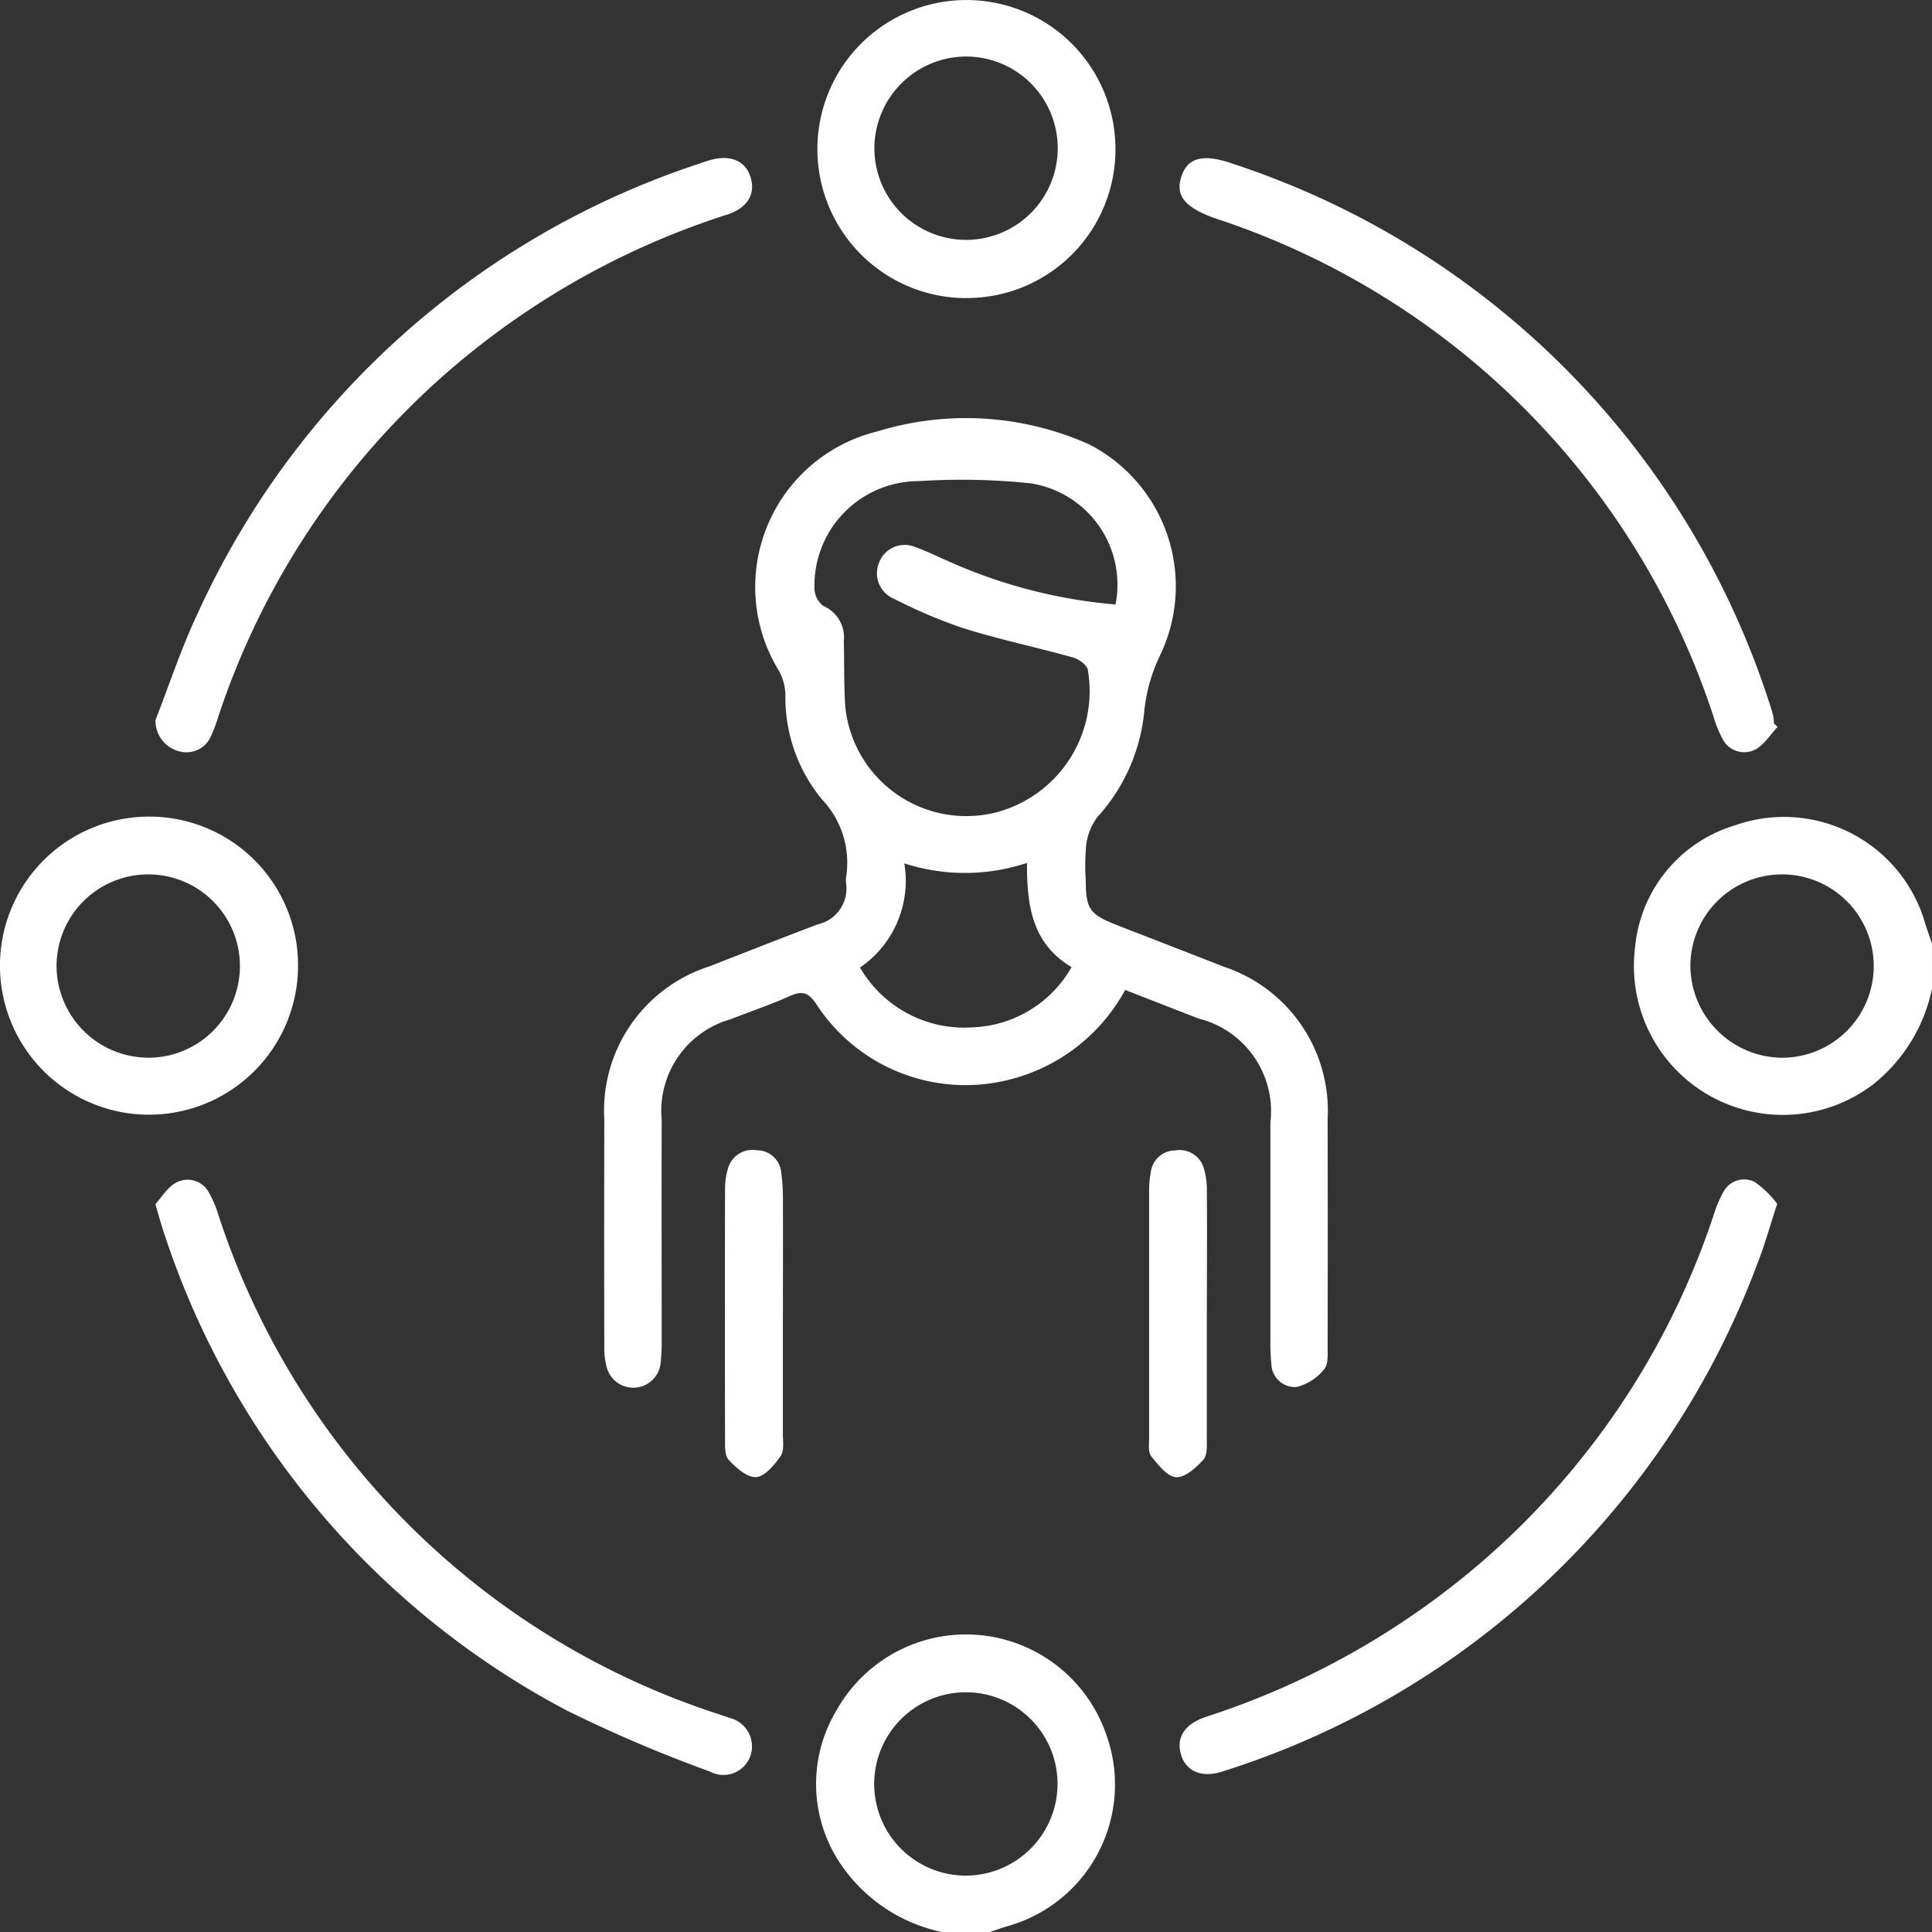
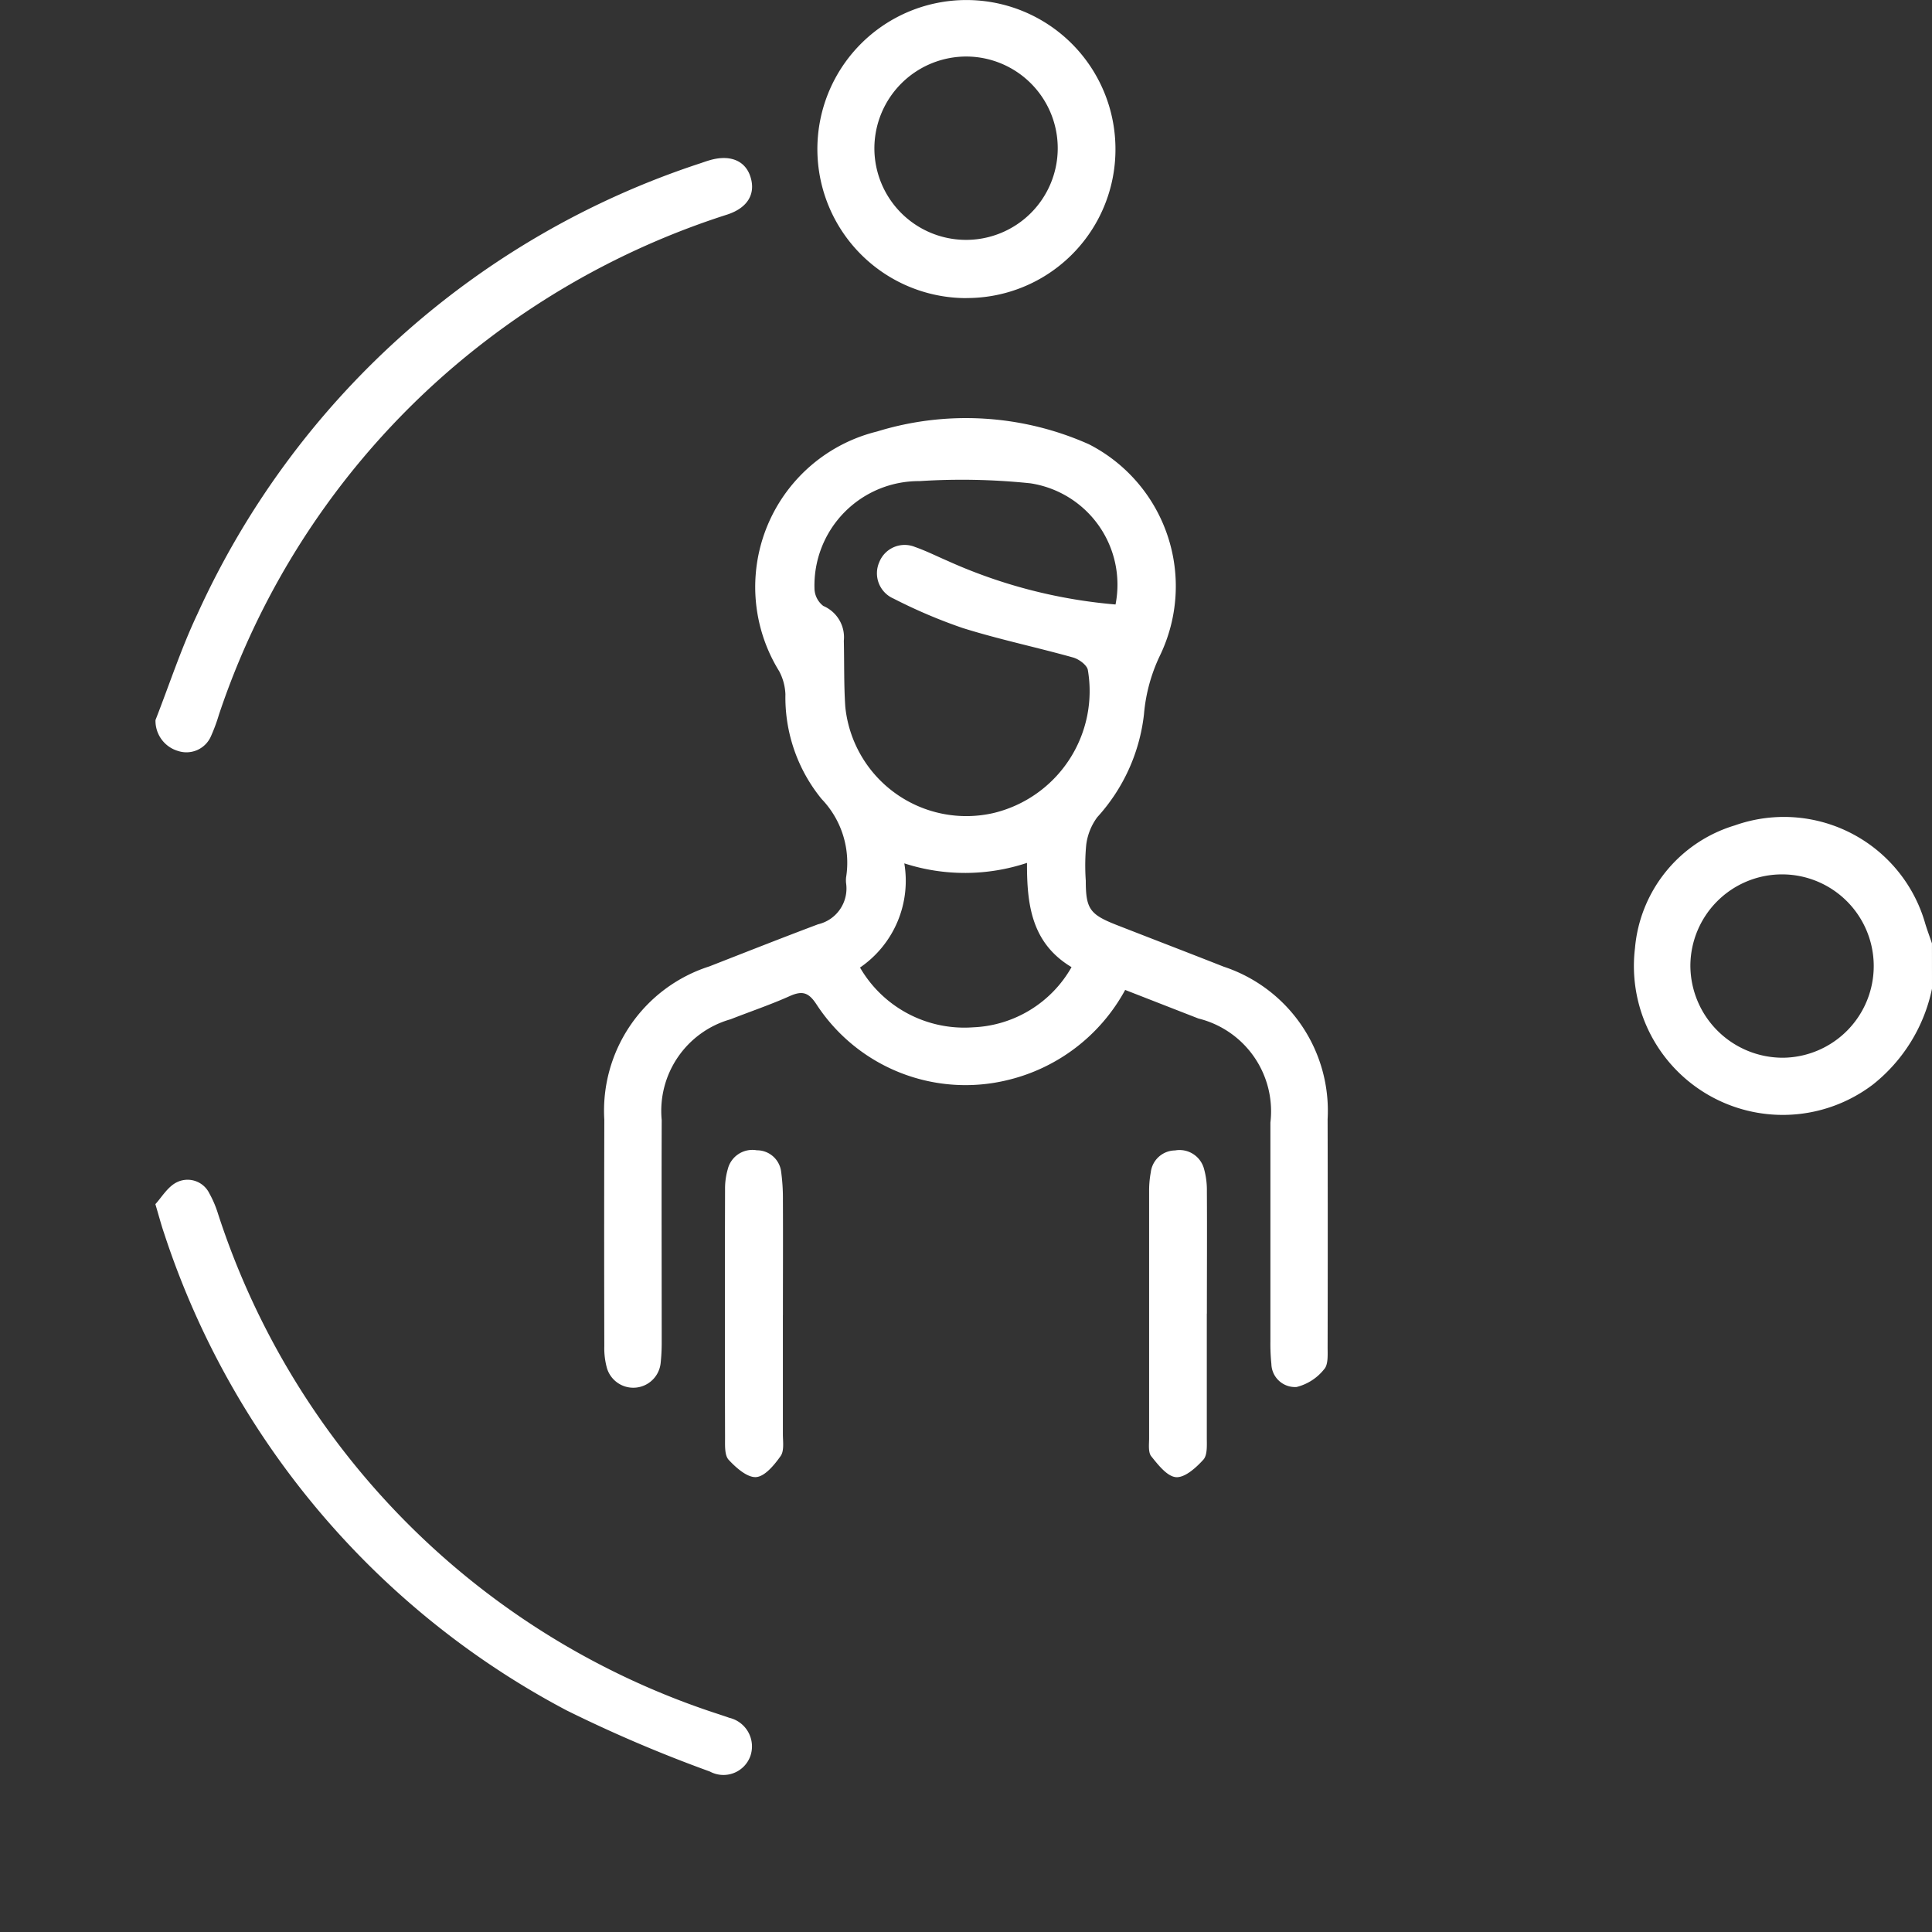
<svg xmlns="http://www.w3.org/2000/svg" width="53.317" height="53.325" viewBox="0 0 53.317 53.325">
  <rect x="0" y="0" width="53.317" height="53.325" fill="#333333" stroke="none" />
  <defs>
    <clipPath id="clip-path">
      <rect id="Rectangle_305" data-name="Rectangle 305" width="53.317" height="53.325" fill="#fff" />
    </clipPath>
  </defs>
  <g id="Group_1754" data-name="Group 1754" transform="translate(0)">
    <g id="Group_1755" data-name="Group 1755" transform="translate(0 0)" clip-path="url(#clip-path)">
      <path id="Path_3280" data-name="Path 3280" d="M353.909,177.613a4.554,4.554,0,0,1-1.623,2.639,4.109,4.109,0,0,1-6.574-3.756,3.887,3.887,0,0,1,2.753-3.389,4.055,4.055,0,0,1,5.26,2.718c.056.181.122.358.183.537Zm-4.108,1.905a2.53,2.53,0,1,0-2.56-2.531,2.551,2.551,0,0,0,2.56,2.531" transform="translate(-300.592 -150.328)" fill="#fff" />
-       <path id="Path_3281" data-name="Path 3281" d="M176.172,353.993a4.5,4.5,0,0,1-2.7-1.7,3.945,3.945,0,0,1-.235-4.444,4.093,4.093,0,0,1,7.422.656,4.06,4.06,0,0,1-2.749,5.328c-.164.05-.325.109-.487.164Zm3.154-4.1a2.53,2.53,0,1,0-2.561,2.535,2.538,2.538,0,0,0,2.561-2.535" transform="translate(-150.141 -300.667)" fill="#fff" />
      <path id="Path_3282" data-name="Path 3282" d="M142.192,104.3a5.023,5.023,0,0,1-3.255,2.49,4.909,4.909,0,0,1-5.256-2.08c-.214-.331-.384-.4-.737-.244-.536.241-1.095.429-1.642.644a2.627,2.627,0,0,0-1.9,2.781c-.007,2.048,0,4.1,0,6.143a5.3,5.3,0,0,1-.03.57.759.759,0,0,1-1.48.137,2.062,2.062,0,0,1-.074-.613q-.008-3.123,0-6.247a4.18,4.18,0,0,1,2.9-4.231c1-.391,2-.786,3-1.162a1.014,1.014,0,0,0,.772-1.136.8.8,0,0,1,0-.156,2.54,2.54,0,0,0-.674-2.164,4.428,4.428,0,0,1-1-2.892,1.488,1.488,0,0,0-.171-.634,4.418,4.418,0,0,1,2.7-6.617,8.33,8.33,0,0,1,5.846.352,4.4,4.4,0,0,1,1.962,5.829,4.648,4.648,0,0,0-.442,1.623,5.053,5.053,0,0,1-1.288,2.839,1.618,1.618,0,0,0-.306.765,6.057,6.057,0,0,0-.012.987c0,.779.111.934.858,1.226.983.384,1.968.762,2.95,1.149a4.186,4.186,0,0,1,2.866,4.207q.007,3.15,0,6.3c0,.2.02.475-.095.6a1.4,1.4,0,0,1-.763.492.653.653,0,0,1-.694-.636A5.456,5.456,0,0,1,146.2,114c0-2.013,0-4.026,0-6.039a2.637,2.637,0,0,0-1.985-2.872c-.659-.256-1.318-.514-2.016-.786m-.273-10.64a2.829,2.829,0,0,0-2.347-3.344,18.231,18.231,0,0,0-3.061-.061,2.881,2.881,0,0,0-2.9,2.962.624.624,0,0,0,.243.483.939.939,0,0,1,.567.96c.014.606,0,1.214.04,1.819a3.357,3.357,0,0,0,4.095,2.935,3.46,3.46,0,0,0,2.6-3.941c-.018-.134-.238-.3-.4-.348-1.013-.284-2.046-.5-3.05-.814A14.431,14.431,0,0,1,135.8,93.5a.761.761,0,0,1-.393-1.007.753.753,0,0,1,.986-.417c.309.108.6.255.905.386a14.144,14.144,0,0,0,4.617,1.2m-7.041,10.019a3.327,3.327,0,0,0,3.117,1.651,3.277,3.277,0,0,0,2.721-1.661c-1.1-.66-1.234-1.716-1.229-2.877a5.43,5.43,0,0,1-3.386.013,2.9,2.9,0,0,1-1.222,2.875" transform="translate(-111.141 -76.981)" fill="#fff" />
      <path id="Path_3283" data-name="Path 3283" d="M32.9,48.946c.384-.98.711-1.986,1.161-2.935A23.164,23.164,0,0,1,47.943,33.579c.082-.028.163-.057.246-.081.551-.163.975,0,1.123.436.162.474-.054.873-.636,1.063A21.89,21.89,0,0,0,42.12,38.4,21.627,21.627,0,0,0,34.65,48.8a4.79,4.79,0,0,1-.215.583.738.738,0,0,1-.907.418.867.867,0,0,1-.628-.851" transform="translate(-28.609 -29.075)" fill="#fff" />
-       <path id="Path_3284" data-name="Path 3284" d="M266.089,49.2c-.208.218-.38.508-.633.635a.67.67,0,0,1-.895-.31,3.246,3.246,0,0,1-.25-.624,21.522,21.522,0,0,0-13.754-13.735c-.837-.3-1.11-.633-.917-1.178.179-.506.613-.608,1.423-.322A23.142,23.142,0,0,1,265.844,48.5c.046.13.085.263.119.4a1.328,1.328,0,0,1,.02.207l.106.1" transform="translate(-217.029 -29.143)" fill="#fff" />
      <path id="Path_3285" data-name="Path 3285" d="M32.856,250.289c.17-.183.338-.479.59-.605a.668.668,0,0,1,.9.3,2.951,2.951,0,0,1,.243.571A21.49,21.49,0,0,0,48.4,264.36c.1.034.2.065.294.1a.812.812,0,0,1,.585,1.055.789.789,0,0,1-1.119.428,38.213,38.213,0,0,1-3.953-1.687,22.959,22.959,0,0,1-11.112-13.181c-.073-.211-.129-.428-.236-.789" transform="translate(-28.571 -217.055)" fill="#fff" />
-       <path id="Path_3286" data-name="Path 3286" d="M266.082,250.279c-.211.641-.352,1.159-.549,1.654a23.184,23.184,0,0,1-14.744,14c-.546.185-.985.019-1.137-.4-.178-.49.045-.893.657-1.1a22.033,22.033,0,0,0,6.219-3.168,21.621,21.621,0,0,0,7.791-10.65,3.312,3.312,0,0,1,.278-.667.649.649,0,0,1,.858-.285,2.736,2.736,0,0,1,.628.607" transform="translate(-217.039 -217.05)" fill="#fff" />
      <path id="Path_3287" data-name="Path 3287" d="M176.889,8.227A4.113,4.113,0,1,1,181,4.125a4.1,4.1,0,0,1-4.108,4.1m-2.545-4.136a2.53,2.53,0,1,0,2.567-2.529,2.539,2.539,0,0,0-2.567,2.529" transform="translate(-150.217 0)" fill="#fff" />
-       <path id="Path_3288" data-name="Path 3288" d="M8.225,176.894a4.113,4.113,0,1,1-4.1-4.109,4.1,4.1,0,0,1,4.1,4.109M4.12,179.439A2.53,2.53,0,1,0,1.561,176.9a2.54,2.54,0,0,0,2.559,2.538" transform="translate(0 -150.249)" fill="#fff" />
      <path id="Path_3289" data-name="Path 3289" d="M155,247.926c0,1.092,0,2.184,0,3.276,0,.207.041.463-.062.609-.172.244-.434.564-.677.581s-.554-.257-.757-.477c-.115-.124-.1-.394-.1-.6q-.009-3.432,0-6.863a1.943,1.943,0,0,1,.076-.561.7.7,0,0,1,.8-.518.673.673,0,0,1,.673.6,5.431,5.431,0,0,1,.048.775c.005,1.057,0,2.114,0,3.172" transform="translate(-133.395 -211.629)" fill="#fff" />
      <path id="Path_3290" data-name="Path 3290" d="M244.671,247.88c0,1.144,0,2.288,0,3.432,0,.2.02.473-.095.6-.2.221-.508.5-.753.483s-.495-.34-.684-.575c-.091-.112-.06-.334-.06-.505q0-3.432,0-6.863a2.744,2.744,0,0,1,.045-.464.684.684,0,0,1,.671-.61.7.7,0,0,1,.8.512,2.163,2.163,0,0,1,.078.612c.007,1.126,0,2.253,0,3.38" transform="translate(-211.367 -211.63)" fill="#fff" />
    </g>
  </g>
</svg>